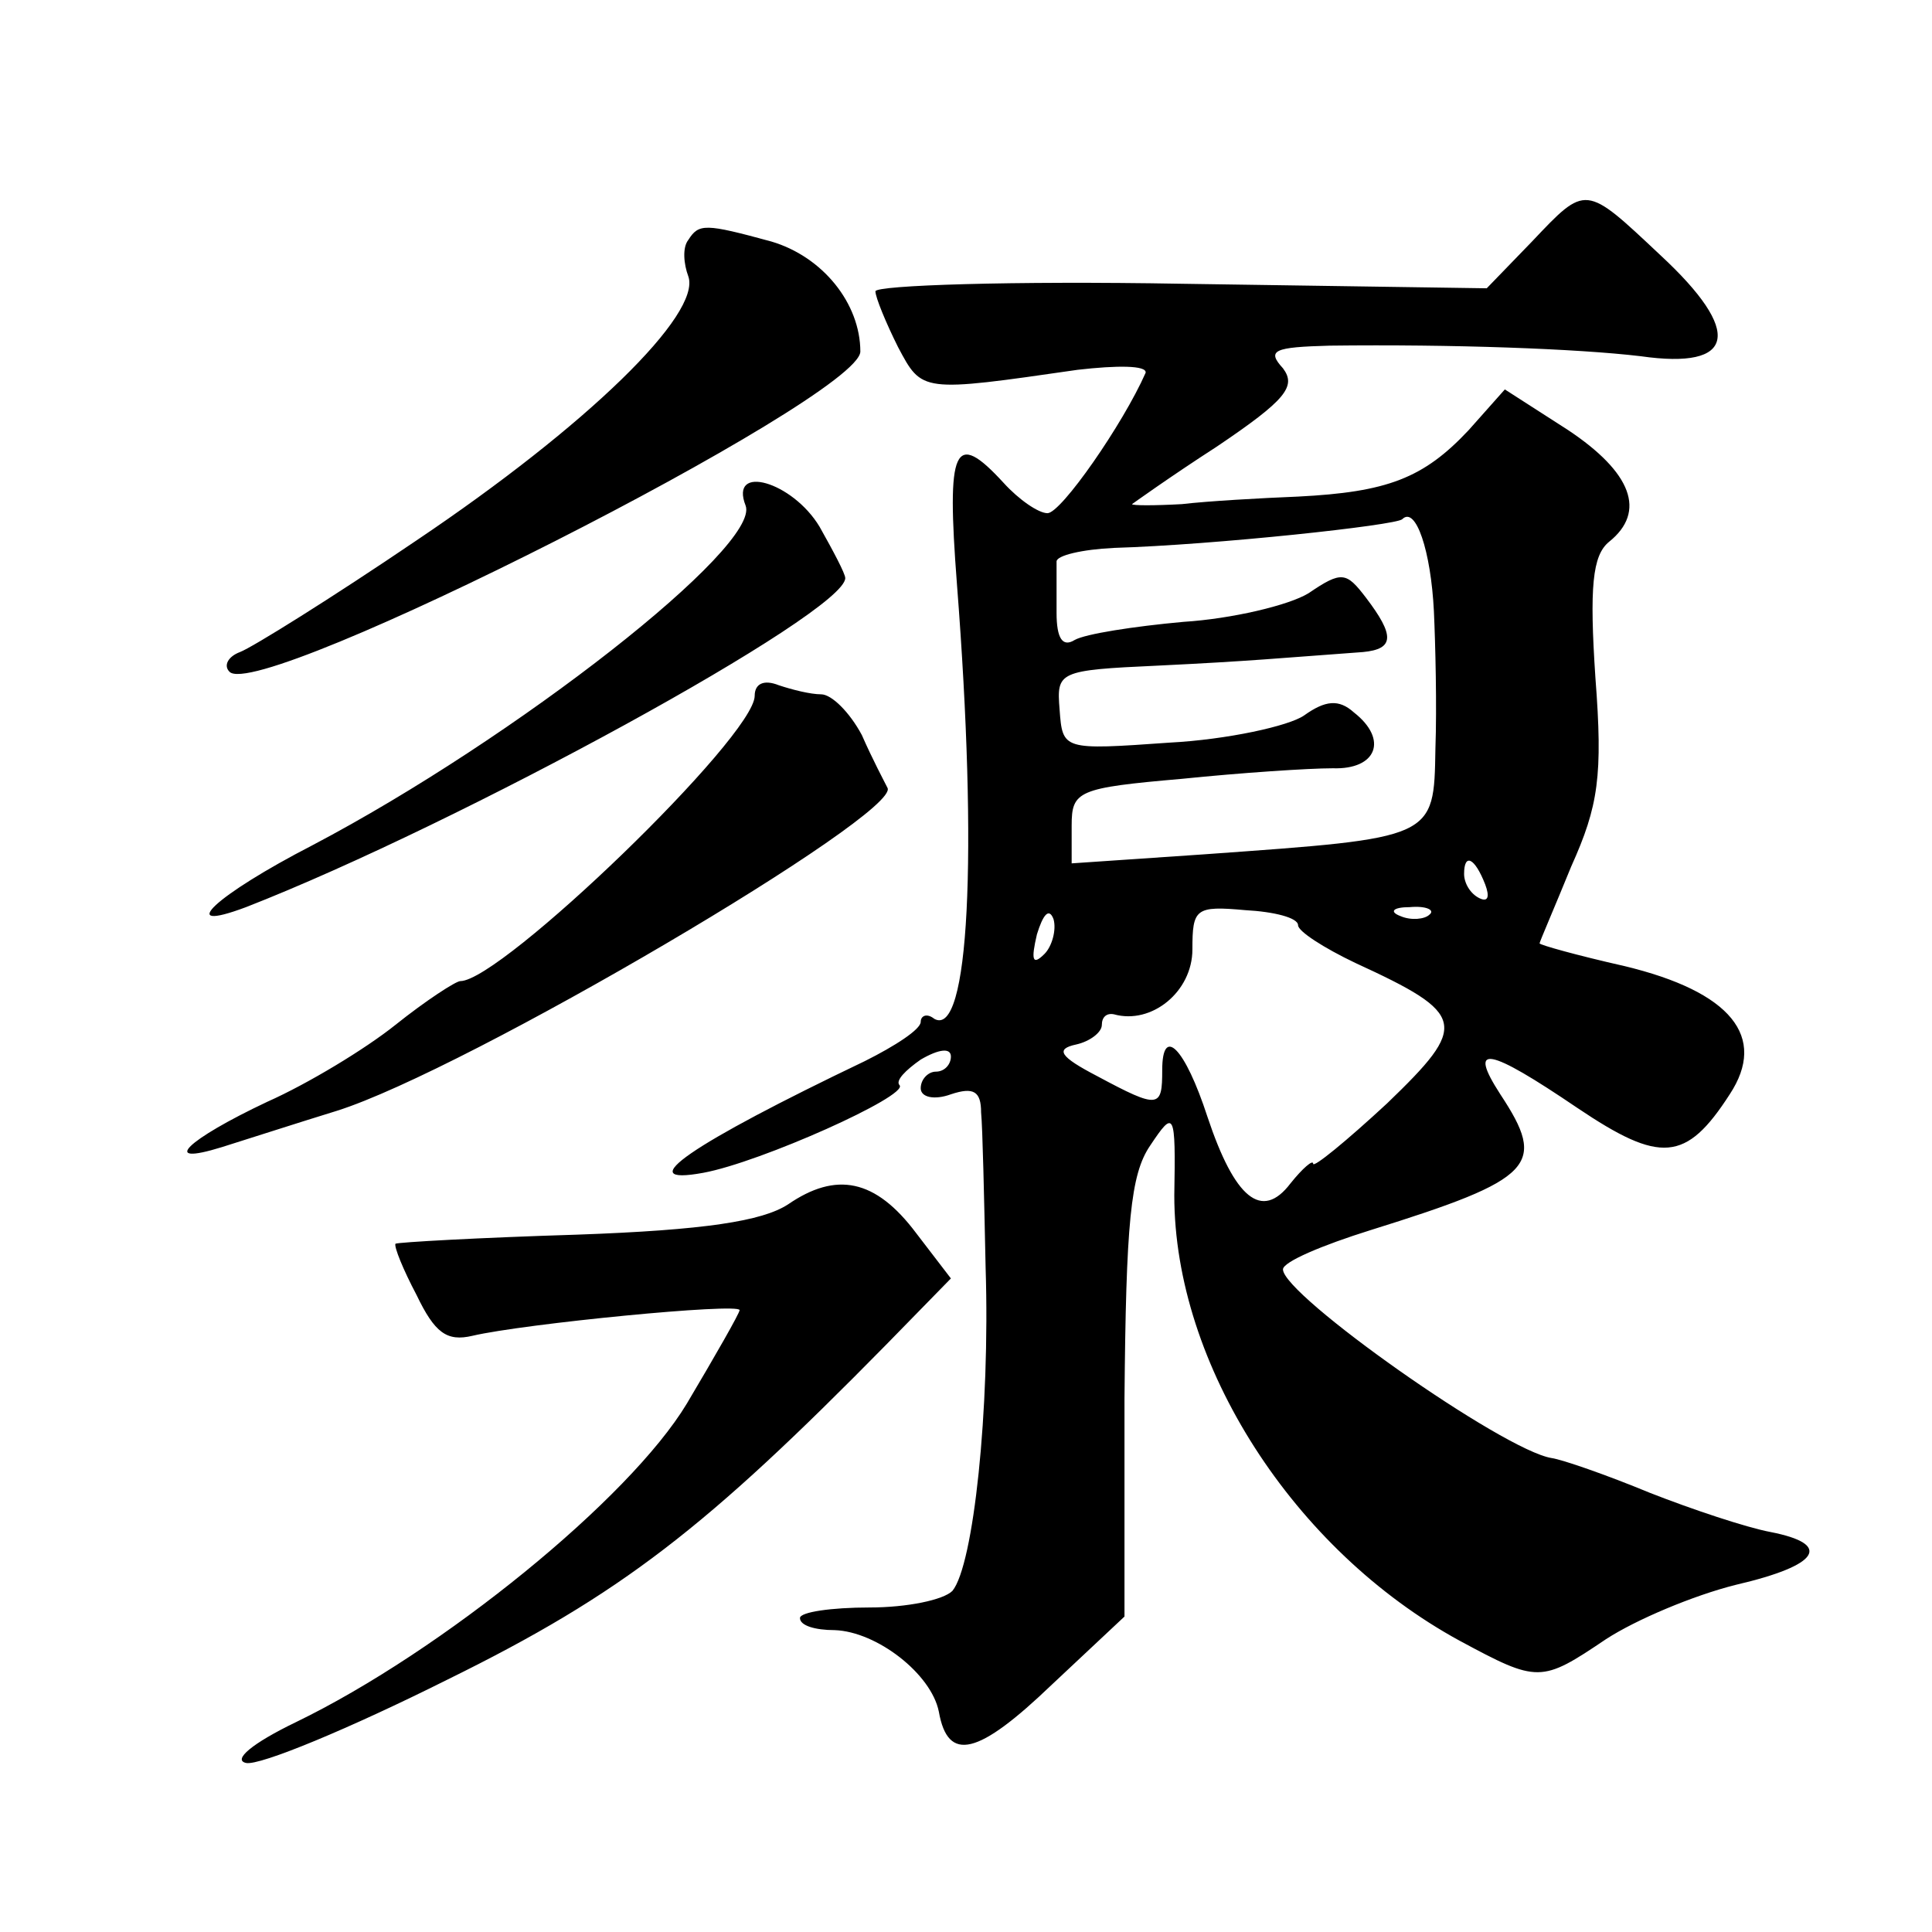
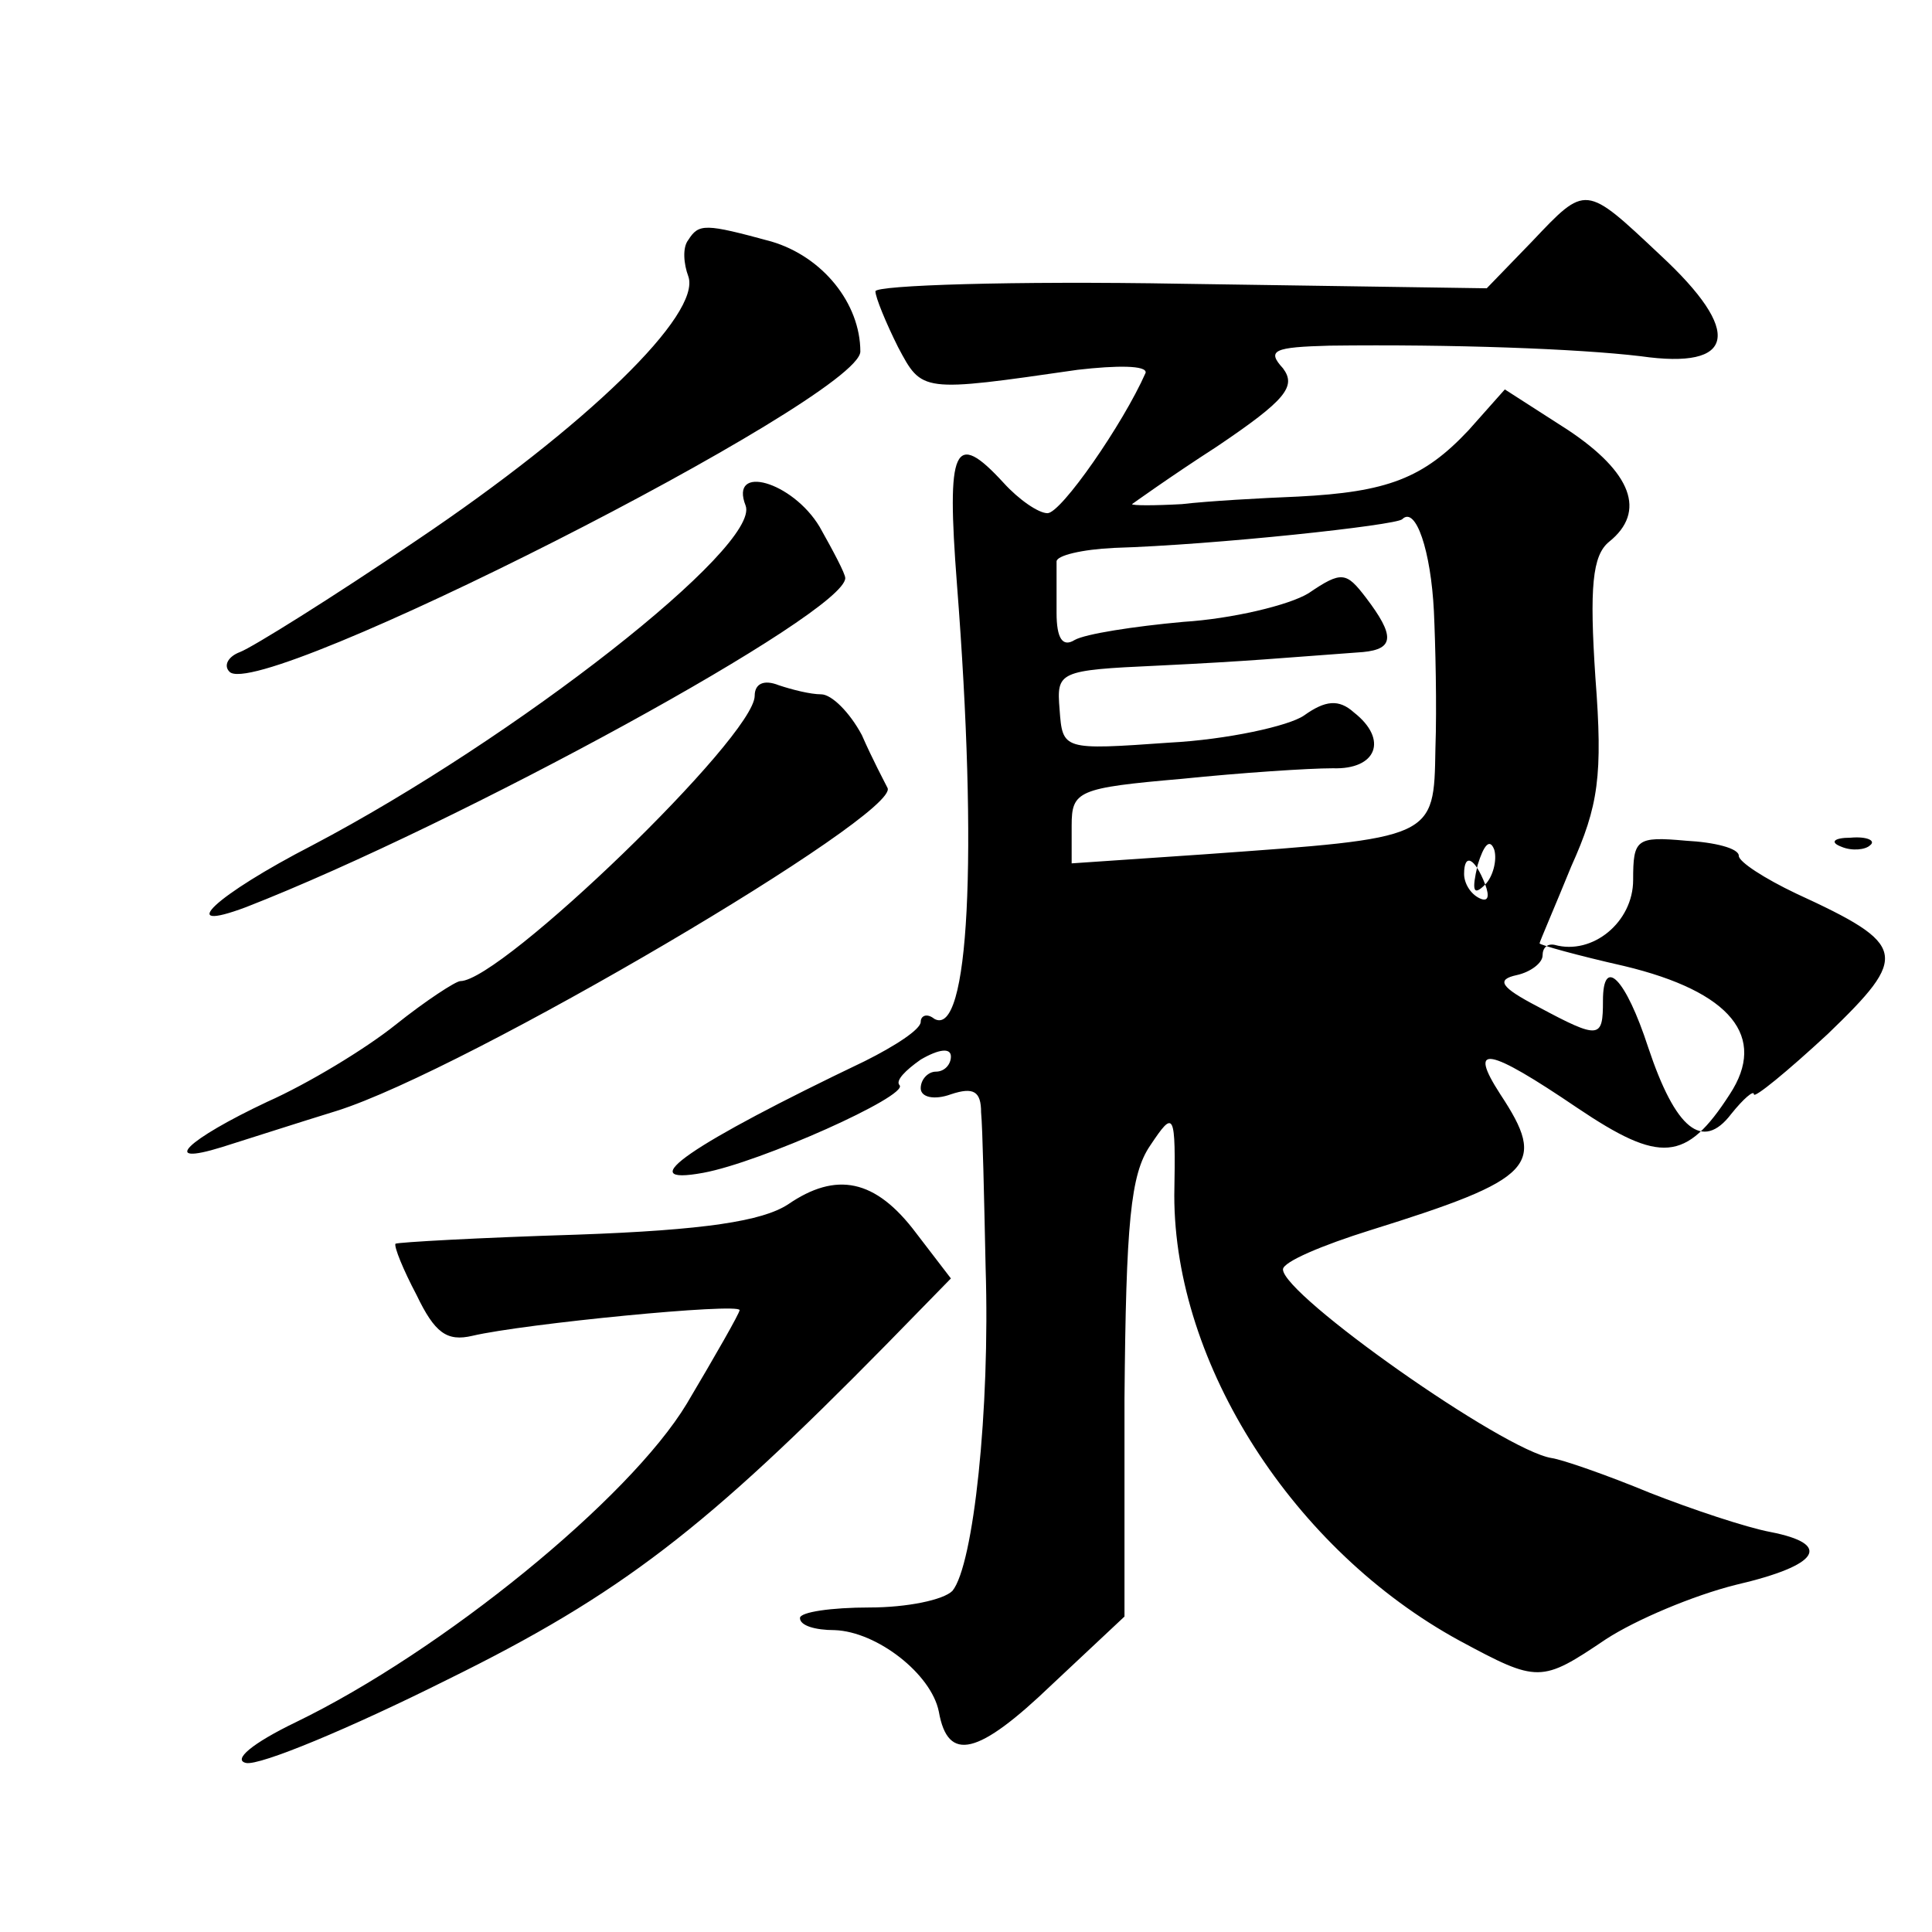
<svg xmlns="http://www.w3.org/2000/svg" version="1.0" width="128pt" height="128pt" viewBox="0 0 128 128" preserveAspectRatio="xMidYMid meet">
  <g transform="translate(0,128) scale(0.1,-0.1)" fill="#0" stroke="none">
-     <path d="M1015 1120 l-30 -31 -202 3 c-112 2 -203 -1 -203 -5 0 -4 7 -21 15 -37 16 -30 15 -30 119 -15 26 3 46 3 45 -2 -15 -34 -56 -93 -65 -93 -6 0 -19 9 -29 20 -33 36 -38 24 -31 -67 14 -180 8 -301 -15 -288 -5 4 -9 2 -9 -2 0 -5 -17 -16 -37 -26 -115 -55 -156 -83 -107 -74 38 7 136 51 130 58 -3 3 4 10 14 17 12 7 20 8 20 2 0 -5 -4 -10 -10 -10 -5 0 -10 -5 -10 -11 0 -6 9 -8 20 -4 15 5 20 2 20 -12 1 -10 2 -56 3 -103 3 -94 -8 -197 -22 -214 -6 -6 -30 -11 -55 -11 -25 0 -46 -3 -46 -7 0 -5 10 -8 23 -8 28 -1 64 -29 69 -54 6 -34 26 -29 75 18 l48 45 0 144 c1 117 4 149 17 168 16 24 17 23 16 -33 0 -112 79 -235 189 -295 52 -28 54 -28 97 1 20 13 58 29 86 36 56 13 64 27 23 35 -16 3 -52 15 -80 26 -29 12 -58 22 -65 23 -32 5 -178 108 -178 125 0 5 26 16 58 26 109 34 117 43 86 90 -22 34 -8 31 51 -9 55 -37 72 -36 101 9 25 38 1 68 -70 85 -31 7 -56 14 -56 15 0 1 10 24 21 51 18 40 21 60 16 125 -4 60 -2 81 9 90 25 20 15 46 -27 74 l-42 27 -24 -27 c-30 -32 -54 -41 -113 -44 -25 -1 -60 -3 -77 -5 -18 -1 -33 -1 -33 0 0 0 25 18 56 38 46 31 53 40 44 52 -11 12 -6 14 31 15 81 1 164 -2 206 -7 63 -9 68 16 13 67 -50 47 -49 47 -85 9z m-65 -245 c1 -22 2 -63 1 -91 -1 -60 0 -59 -153 -70 l-88 -6 0 25 c0 23 4 25 73 31 39 4 84 7 100 7 29 -1 37 19 14 37 -10 9 -19 8 -33 -2 -10 -7 -51 -16 -89 -18 -71 -5 -71 -5 -73 22 -2 25 -1 26 65 29 62 3 81 5 136 9 21 2 21 11 2 36 -13 17 -16 18 -38 3 -13 -8 -51 -17 -83 -19 -33 -3 -65 -8 -72 -12 -8 -5 -12 1 -12 18 0 14 0 29 0 34 0 4 17 8 38 9 67 2 187 15 191 19 9 9 19 -21 21 -61z m34 -181 c3 -8 2 -12 -4 -9 -6 3 -10 10 -10 16 0 14 7 11 14 -7z m-292 -46 c-8 -8 -9 -4 -5 13 4 13 8 18 11 10 2 -7 -1 -18 -6 -23z m168 19 c0 -4 17 -15 38 -25 74 -34 75 -41 21 -93 -27 -25 -49 -43 -49 -40 0 3 -7 -3 -15 -13 -19 -25 -37 -10 -55 44 -15 46 -30 61 -30 31 0 -25 -2 -26 -43 -4 -25 13 -28 18 -14 21 9 2 17 8 17 13 0 5 3 8 8 7 25 -7 52 15 52 43 0 27 2 29 35 26 19 -1 35 -5 35 -10z m87 7 c-3 -3 -12 -4 -19 -1 -8 3 -5 6 6 6 11 1 17 -2 13 -5z M456 1121 c-4 -5 -3 -16 0 -24 9 -25 -67 -99 -180 -175 -56 -38 -109 -71 -117 -74 -8 -3 -11 -9 -7 -13 19 -21 417 181 418 212 0 32 -25 63 -59 73 -44 12 -48 12 -55 1z M494 945 c10 -27 -152 -154 -287 -225 -64 -33 -92 -59 -44 -41 141 55 397 195 397 218 0 3 -8 18 -17 34 -18 30 -60 42 -49 14z M500 819 c0 -27 -168 -189 -195 -189 -3 0 -23 -13 -43 -29 -20 -16 -58 -39 -85 -51 -53 -25 -72 -43 -30 -30 16 5 50 16 76 24 86 27 374 197 365 214 -2 4 -10 19 -17 35 -8 15 -20 27 -27 27 -7 0 -19 3 -28 6 -10 4 -16 1 -16 -7z M522 482 c-17 -11 -55 -17 -140 -20 -65 -2 -118 -5 -120 -6 -1 -2 5 -17 14 -34 12 -25 20 -31 37 -27 34 8 177 22 177 17 0 -2 -16 -30 -35 -62 -38 -63 -162 -164 -259 -211 -29 -14 -42 -25 -33 -27 9 -2 69 23 133 55 116 57 172 101 291 222 l43 44 -23 30 c-27 36 -53 41 -85 19z" />
+     <path d="M1015 1120 l-30 -31 -202 3 c-112 2 -203 -1 -203 -5 0 -4 7 -21 15 -37 16 -30 15 -30 119 -15 26 3 46 3 45 -2 -15 -34 -56 -93 -65 -93 -6 0 -19 9 -29 20 -33 36 -38 24 -31 -67 14 -180 8 -301 -15 -288 -5 4 -9 2 -9 -2 0 -5 -17 -16 -37 -26 -115 -55 -156 -83 -107 -74 38 7 136 51 130 58 -3 3 4 10 14 17 12 7 20 8 20 2 0 -5 -4 -10 -10 -10 -5 0 -10 -5 -10 -11 0 -6 9 -8 20 -4 15 5 20 2 20 -12 1 -10 2 -56 3 -103 3 -94 -8 -197 -22 -214 -6 -6 -30 -11 -55 -11 -25 0 -46 -3 -46 -7 0 -5 10 -8 23 -8 28 -1 64 -29 69 -54 6 -34 26 -29 75 18 l48 45 0 144 c1 117 4 149 17 168 16 24 17 23 16 -33 0 -112 79 -235 189 -295 52 -28 54 -28 97 1 20 13 58 29 86 36 56 13 64 27 23 35 -16 3 -52 15 -80 26 -29 12 -58 22 -65 23 -32 5 -178 108 -178 125 0 5 26 16 58 26 109 34 117 43 86 90 -22 34 -8 31 51 -9 55 -37 72 -36 101 9 25 38 1 68 -70 85 -31 7 -56 14 -56 15 0 1 10 24 21 51 18 40 21 60 16 125 -4 60 -2 81 9 90 25 20 15 46 -27 74 l-42 27 -24 -27 c-30 -32 -54 -41 -113 -44 -25 -1 -60 -3 -77 -5 -18 -1 -33 -1 -33 0 0 0 25 18 56 38 46 31 53 40 44 52 -11 12 -6 14 31 15 81 1 164 -2 206 -7 63 -9 68 16 13 67 -50 47 -49 47 -85 9z m-65 -245 c1 -22 2 -63 1 -91 -1 -60 0 -59 -153 -70 l-88 -6 0 25 c0 23 4 25 73 31 39 4 84 7 100 7 29 -1 37 19 14 37 -10 9 -19 8 -33 -2 -10 -7 -51 -16 -89 -18 -71 -5 -71 -5 -73 22 -2 25 -1 26 65 29 62 3 81 5 136 9 21 2 21 11 2 36 -13 17 -16 18 -38 3 -13 -8 -51 -17 -83 -19 -33 -3 -65 -8 -72 -12 -8 -5 -12 1 -12 18 0 14 0 29 0 34 0 4 17 8 38 9 67 2 187 15 191 19 9 9 19 -21 21 -61z m34 -181 c3 -8 2 -12 -4 -9 -6 3 -10 10 -10 16 0 14 7 11 14 -7z c-8 -8 -9 -4 -5 13 4 13 8 18 11 10 2 -7 -1 -18 -6 -23z m168 19 c0 -4 17 -15 38 -25 74 -34 75 -41 21 -93 -27 -25 -49 -43 -49 -40 0 3 -7 -3 -15 -13 -19 -25 -37 -10 -55 44 -15 46 -30 61 -30 31 0 -25 -2 -26 -43 -4 -25 13 -28 18 -14 21 9 2 17 8 17 13 0 5 3 8 8 7 25 -7 52 15 52 43 0 27 2 29 35 26 19 -1 35 -5 35 -10z m87 7 c-3 -3 -12 -4 -19 -1 -8 3 -5 6 6 6 11 1 17 -2 13 -5z M456 1121 c-4 -5 -3 -16 0 -24 9 -25 -67 -99 -180 -175 -56 -38 -109 -71 -117 -74 -8 -3 -11 -9 -7 -13 19 -21 417 181 418 212 0 32 -25 63 -59 73 -44 12 -48 12 -55 1z M494 945 c10 -27 -152 -154 -287 -225 -64 -33 -92 -59 -44 -41 141 55 397 195 397 218 0 3 -8 18 -17 34 -18 30 -60 42 -49 14z M500 819 c0 -27 -168 -189 -195 -189 -3 0 -23 -13 -43 -29 -20 -16 -58 -39 -85 -51 -53 -25 -72 -43 -30 -30 16 5 50 16 76 24 86 27 374 197 365 214 -2 4 -10 19 -17 35 -8 15 -20 27 -27 27 -7 0 -19 3 -28 6 -10 4 -16 1 -16 -7z M522 482 c-17 -11 -55 -17 -140 -20 -65 -2 -118 -5 -120 -6 -1 -2 5 -17 14 -34 12 -25 20 -31 37 -27 34 8 177 22 177 17 0 -2 -16 -30 -35 -62 -38 -63 -162 -164 -259 -211 -29 -14 -42 -25 -33 -27 9 -2 69 23 133 55 116 57 172 101 291 222 l43 44 -23 30 c-27 36 -53 41 -85 19z" />
  </g>
</svg>